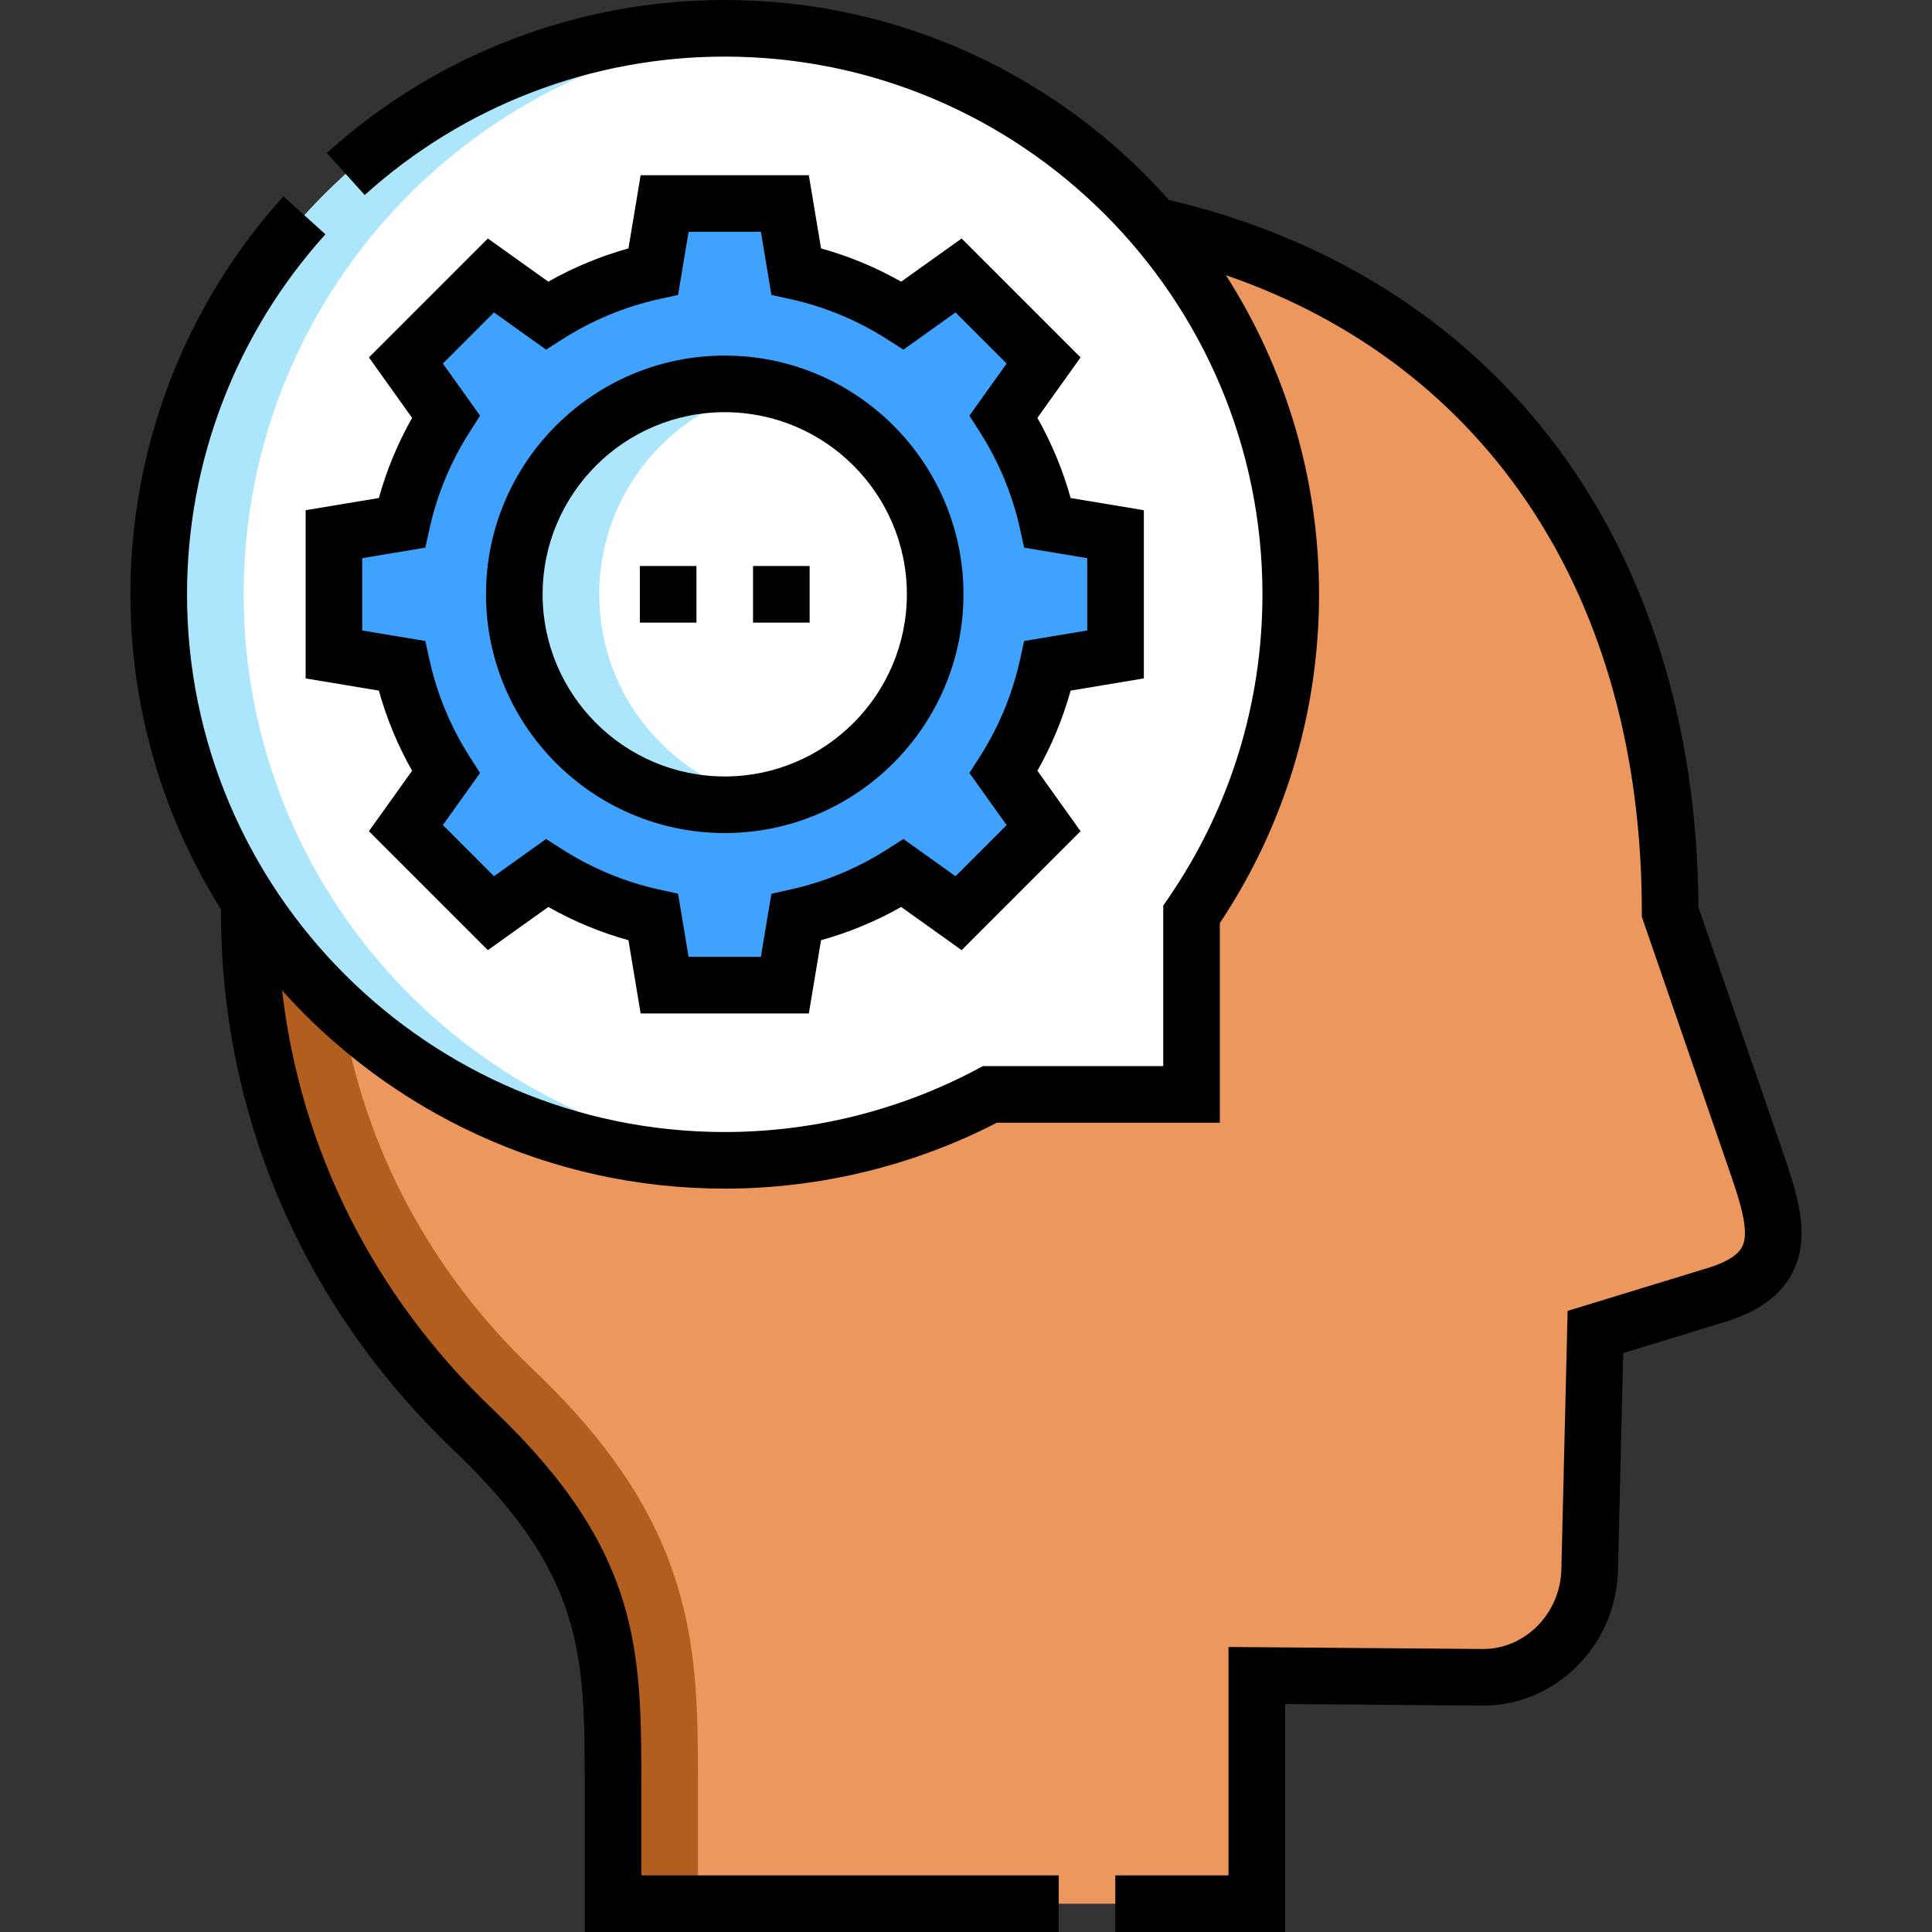
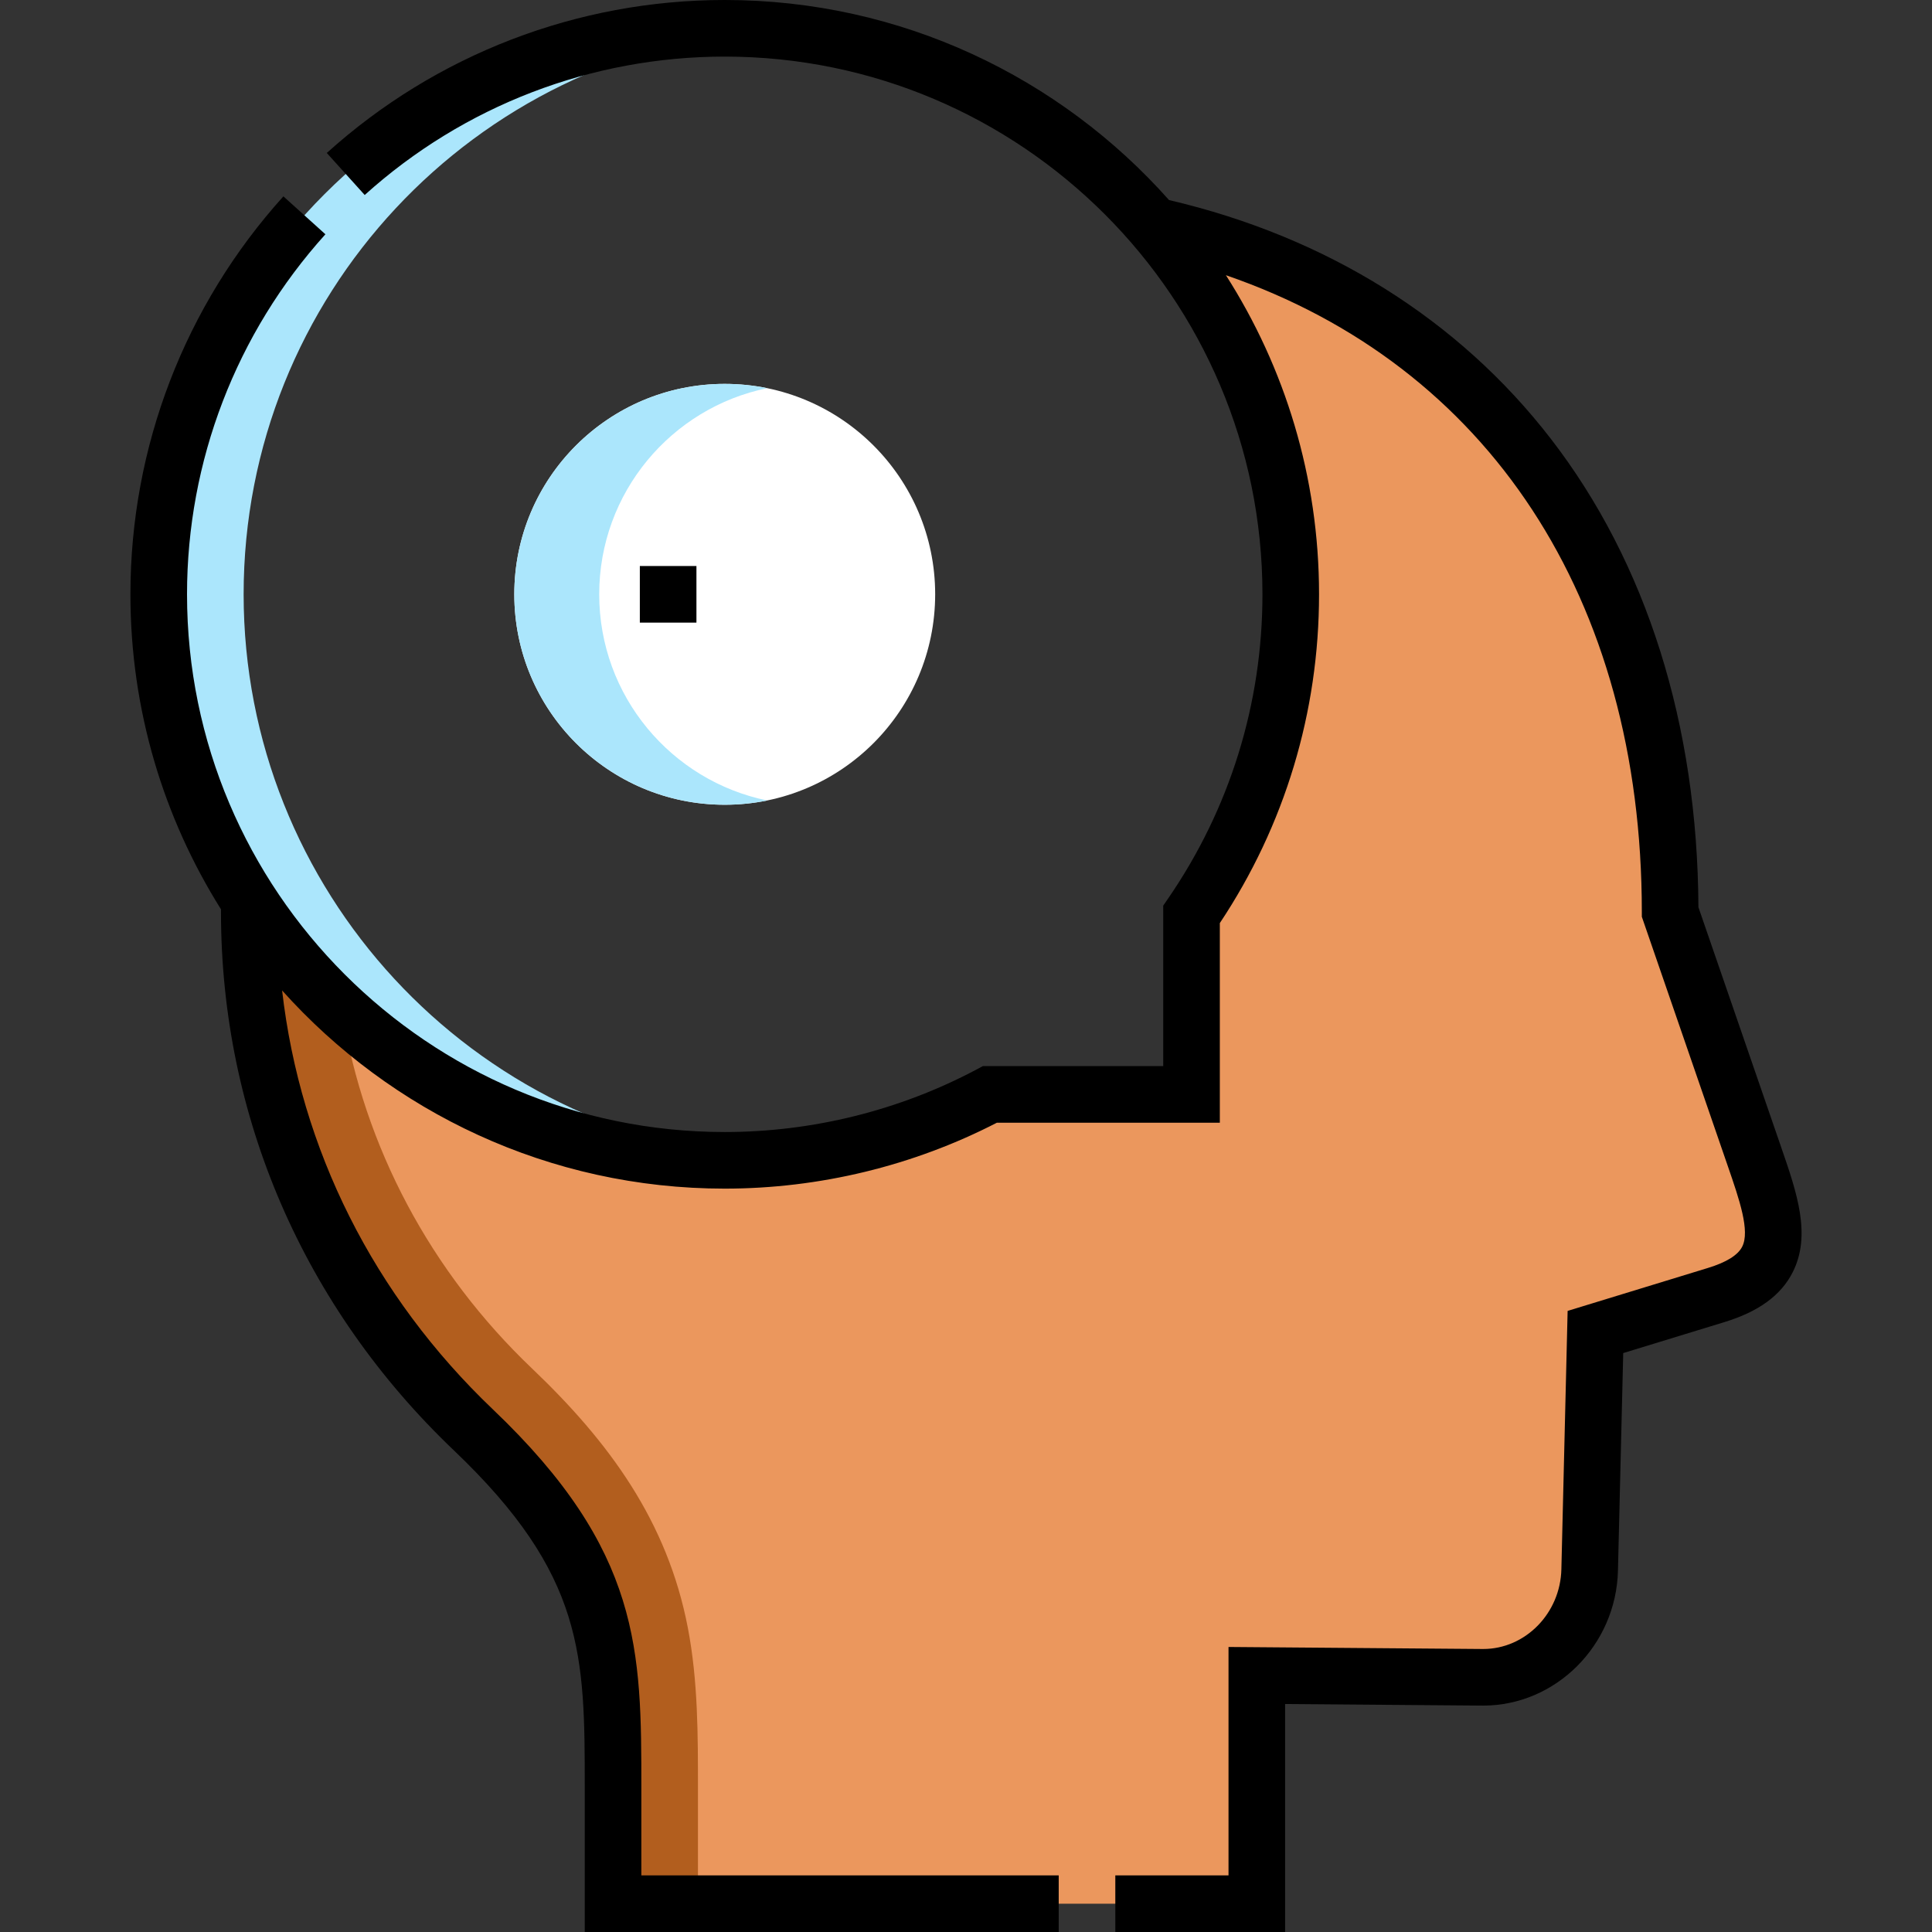
<svg xmlns="http://www.w3.org/2000/svg" id="Capa_1" enable-background="new 0 0 512 512" viewBox="0 0 512 512">
  <rect x="0" y="0" width="512" height="512" fill="#333333" stroke="none" />
  <g>
    <g clip-rule="evenodd" fill-rule="evenodd">
-       <path d="m192.063 307.5c25.396 0 49.315-6.324 70.283-17.47h53.424v-47.703c16.582-24.127 26.293-53.345 26.293-84.827 0-37.31-13.632-71.445-36.184-97.694-27.513-32.02-68.301-52.306-113.816-52.306-82.825 0-150 67.175-150 150 0 82.491 66.841 150 150 150z" fill="#fff" />
      <path d="m192.063 307.5c-52.808 0-99.254-27.308-125.983-68.568-.01.919-.016 1.84-.016 2.764 0 54.117 23.081 102.642 59.392 137.243 37.067 35.323 37.01 59.178 37.01 95.176v30.385h170.605v-60.473l59.774.477c15.636.125 28.056-12.8 28.434-28.434l1.526-63.075 32.021-9.802c20.81-6.37 15.873-20.027 10.021-36.997l-22.242-64.499c0-97.961-54.627-163.702-136.725-181.89 22.553 26.249 36.184 60.383 36.184 97.694 0 31.482-9.711 60.699-26.293 84.827v47.703h-53.424c-20.969 11.145-44.888 17.469-70.284 17.469z" fill="#eb975d" />
      <path d="m192.063 101.732c-30.8 0-55.768 24.968-55.768 55.768 0 30.799 24.968 55.768 55.768 55.768 30.84 0 55.767-24.988 55.767-55.816-.025-30.78-24.987-55.72-55.767-55.72z" fill="#fff" />
-       <path d="m192.063 213.268c-30.799 0-55.768-24.968-55.768-55.768s24.968-55.768 55.768-55.768c30.78 0 55.741 24.94 55.767 55.72 0 30.828-24.927 55.816-55.767 55.816zm47.112-129.658c-8.505-5.436-18.011-9.446-28.18-11.687l-2.999-17.992h-31.866l-2.999 17.992c-10.169 2.241-19.674 6.251-28.18 11.687l-14.855-10.611-22.533 22.533 10.611 14.856c-5.436 8.506-9.446 18.011-11.687 28.179l-17.992 2.999v31.867l17.992 2.999c2.241 10.169 6.25 19.674 11.687 28.18l-10.611 14.855 22.534 22.533 14.855-10.611c8.506 5.436 18.011 9.446 28.18 11.687l2.999 17.992h31.867l2.999-17.992c10.169-2.241 19.673-6.251 28.18-11.687l14.855 10.611 22.533-22.533-10.611-14.855c5.436-8.506 9.446-18.011 11.687-28.18l17.991-2.998v-31.867l-17.991-2.998c-2.241-10.169-6.251-19.674-11.687-28.18l10.611-14.855-22.535-22.535z" fill="#40a2ff" />
      <path d="m192.063 101.732c-30.8 0-55.768 24.968-55.768 55.768 0 30.799 24.968 55.768 55.768 55.768 3.856 0 7.62-.391 11.254-1.134-25.409-5.203-44.522-27.686-44.522-54.633 0-26.946 19.11-49.427 44.517-54.632-3.633-.745-7.395-1.137-11.249-1.137z" fill="#abe6fc" />
      <path d="m66.08 238.932c-.01.919-.016 1.84-.016 2.764 0 54.117 23.081 102.642 59.392 137.243 37.067 35.323 37.01 59.178 37.01 95.176v30.385h22.5v-30.384c0-14.306.032-28.587-2.674-42.701-5.415-28.248-20.836-49.249-41.314-68.764-26.842-25.578-44.482-58.616-50.301-94.621-9.373-8.602-17.652-18.377-24.597-29.098z" fill="#b25e1e" />
      <path d="m192.063 307.5c3.791 0 7.549-.142 11.27-.419-78.474-5.812-138.77-71.42-138.77-149.581 0-79.04 61.177-143.825 138.751-149.581-3.715-.275-7.466-.419-11.251-.419-82.825 0-150 67.175-150 150 0 82.491 66.841 150 150 150z" fill="#abe6fc" />
    </g>
    <g>
      <path d="m472.107 304.245-22.006-63.814c-.231-48.416-13.753-91.331-39.141-124.184-24.464-31.657-59.405-53.479-101.152-63.228-28.872-32.502-70.955-53.019-117.745-53.019-39.036 0-76.489 14.397-105.461 40.539l10.049 11.137c26.21-23.651 60.095-36.676 95.412-36.676 78.575 0 142.5 63.925 142.5 142.5 0 28.942-8.636 56.807-24.974 80.578l-1.319 1.919v42.533h-47.793l-1.651.878c-20.421 10.855-43.508 16.592-66.763 16.592-78.575 0-142.5-63.925-142.5-142.5 0-35.314 13.025-69.199 36.675-95.412l-11.136-10.049c-26.142 28.975-40.539 66.428-40.539 105.461 0 30.643 8.805 59.263 24.005 83.481-.001.239-.004.476-.004.715 0 54.077 21.918 104.746 61.718 142.673 34.684 33.052 34.684 54.328 34.684 89.579v38.052h125.604v-15h-110.605v-23.052c0-36.548 0-62.953-39.336-100.438-31.641-30.152-51.045-68.991-55.867-111.027 28.859 32.212 70.75 52.517 117.3 52.517 25.068 0 49.964-6.035 72.127-17.47h59.079v-52.906c17.21-25.852 26.293-55.921 26.293-87.124 0-31.101-9.064-60.123-24.684-84.569 69.447 23.911 110.225 85.54 110.225 168.765v1.257l22.651 65.687.172.497c3.031 8.787 5.894 17.087 3.77 21.261-1.14 2.239-4.189 4.131-9.066 5.623l-37.192 11.385-1.657 68.482c-.282 11.678-9.561 21.116-20.718 21.116-.053 0-.105 0-.158-.001l-67.334-.536v60.533h-29.999v15h44.999v-60.414l52.215.417c.093 0 .185.001.277.001 19.241-.001 35.235-15.98 35.714-35.753l1.396-57.668 26.849-8.219c9.042-2.768 14.944-7.073 18.044-13.162 5.012-9.849 1.141-21.073-2.958-32.957z" />
-       <path d="m80.995 135.213v44.574l19.406 3.233c2.059 7.415 5.009 14.526 8.809 21.238l-11.443 16.019 31.519 31.52 16.02-11.443c6.714 3.801 13.825 6.751 21.237 8.81l3.234 19.405h44.574l3.234-19.405c7.412-2.059 14.523-5.009 21.237-8.81l16.02 11.443 31.519-31.52-11.442-16.019c3.801-6.713 6.75-13.824 8.809-21.238l19.405-3.233v-44.574l-19.405-3.233c-2.059-7.414-5.009-14.525-8.81-21.238l11.443-16.02-31.521-31.519-16.019 11.442c-6.712-3.8-13.823-6.75-21.237-8.809l-3.234-19.405h-44.574l-3.234 19.405c-7.414 2.059-14.525 5.009-21.237 8.809l-16.02-11.442-31.518 31.519 11.443 16.021c-3.8 6.713-6.75 13.823-8.809 21.236zm31.725 9.919 1.091-4.95c2.018-9.154 5.611-17.819 10.683-25.754l2.73-4.272-9.865-13.812 13.548-13.548 13.812 9.865 4.272-2.73c7.933-5.07 16.598-8.664 25.754-10.682l4.951-1.091 2.788-16.726h19.16l2.788 16.726 4.951 1.091c9.156 2.018 17.821 5.611 25.754 10.682l4.272 2.731 13.811-9.866 13.548 13.548-9.865 13.812 2.73 4.272c5.07 7.935 8.665 16.6 10.683 25.756l1.091 4.95 16.725 2.787v19.16l-16.725 2.787-1.091 4.95c-2.019 9.157-5.612 17.822-10.683 25.757l-2.729 4.271 9.864 13.811-13.548 13.549-13.811-9.865-4.272 2.729c-7.937 5.072-16.602 8.666-25.755 10.683l-4.951 1.091-2.788 16.726h-19.16l-2.788-16.726-4.951-1.091c-9.153-2.017-17.819-5.61-25.755-10.682l-4.272-2.73-13.811 9.865-13.548-13.549 9.866-13.811-2.731-4.272c-5.07-7.933-8.664-16.598-10.682-25.756l-1.091-4.95-16.726-2.787v-19.16z" />
-       <path d="m192.063 220.768c34.886 0 63.267-28.403 63.267-63.315v-.006c-.029-34.856-28.41-63.214-63.267-63.214-34.886 0-63.268 28.382-63.268 63.268s28.382 63.267 63.268 63.267zm0-111.536c26.593 0 48.245 21.634 48.267 48.225-.002 26.639-21.654 48.311-48.267 48.311-26.615 0-48.268-21.652-48.268-48.268s21.653-48.268 48.268-48.268z" />
      <path d="m169.563 150h15v15h-15z" />
-       <path d="m199.563 150h15v15h-15z" />
    </g>
  </g>
  <g />
  <g />
  <g />
  <g />
  <g />
  <g />
  <g />
  <g />
  <g />
  <g />
  <g />
  <g />
  <g />
  <g />
  <g />
</svg>